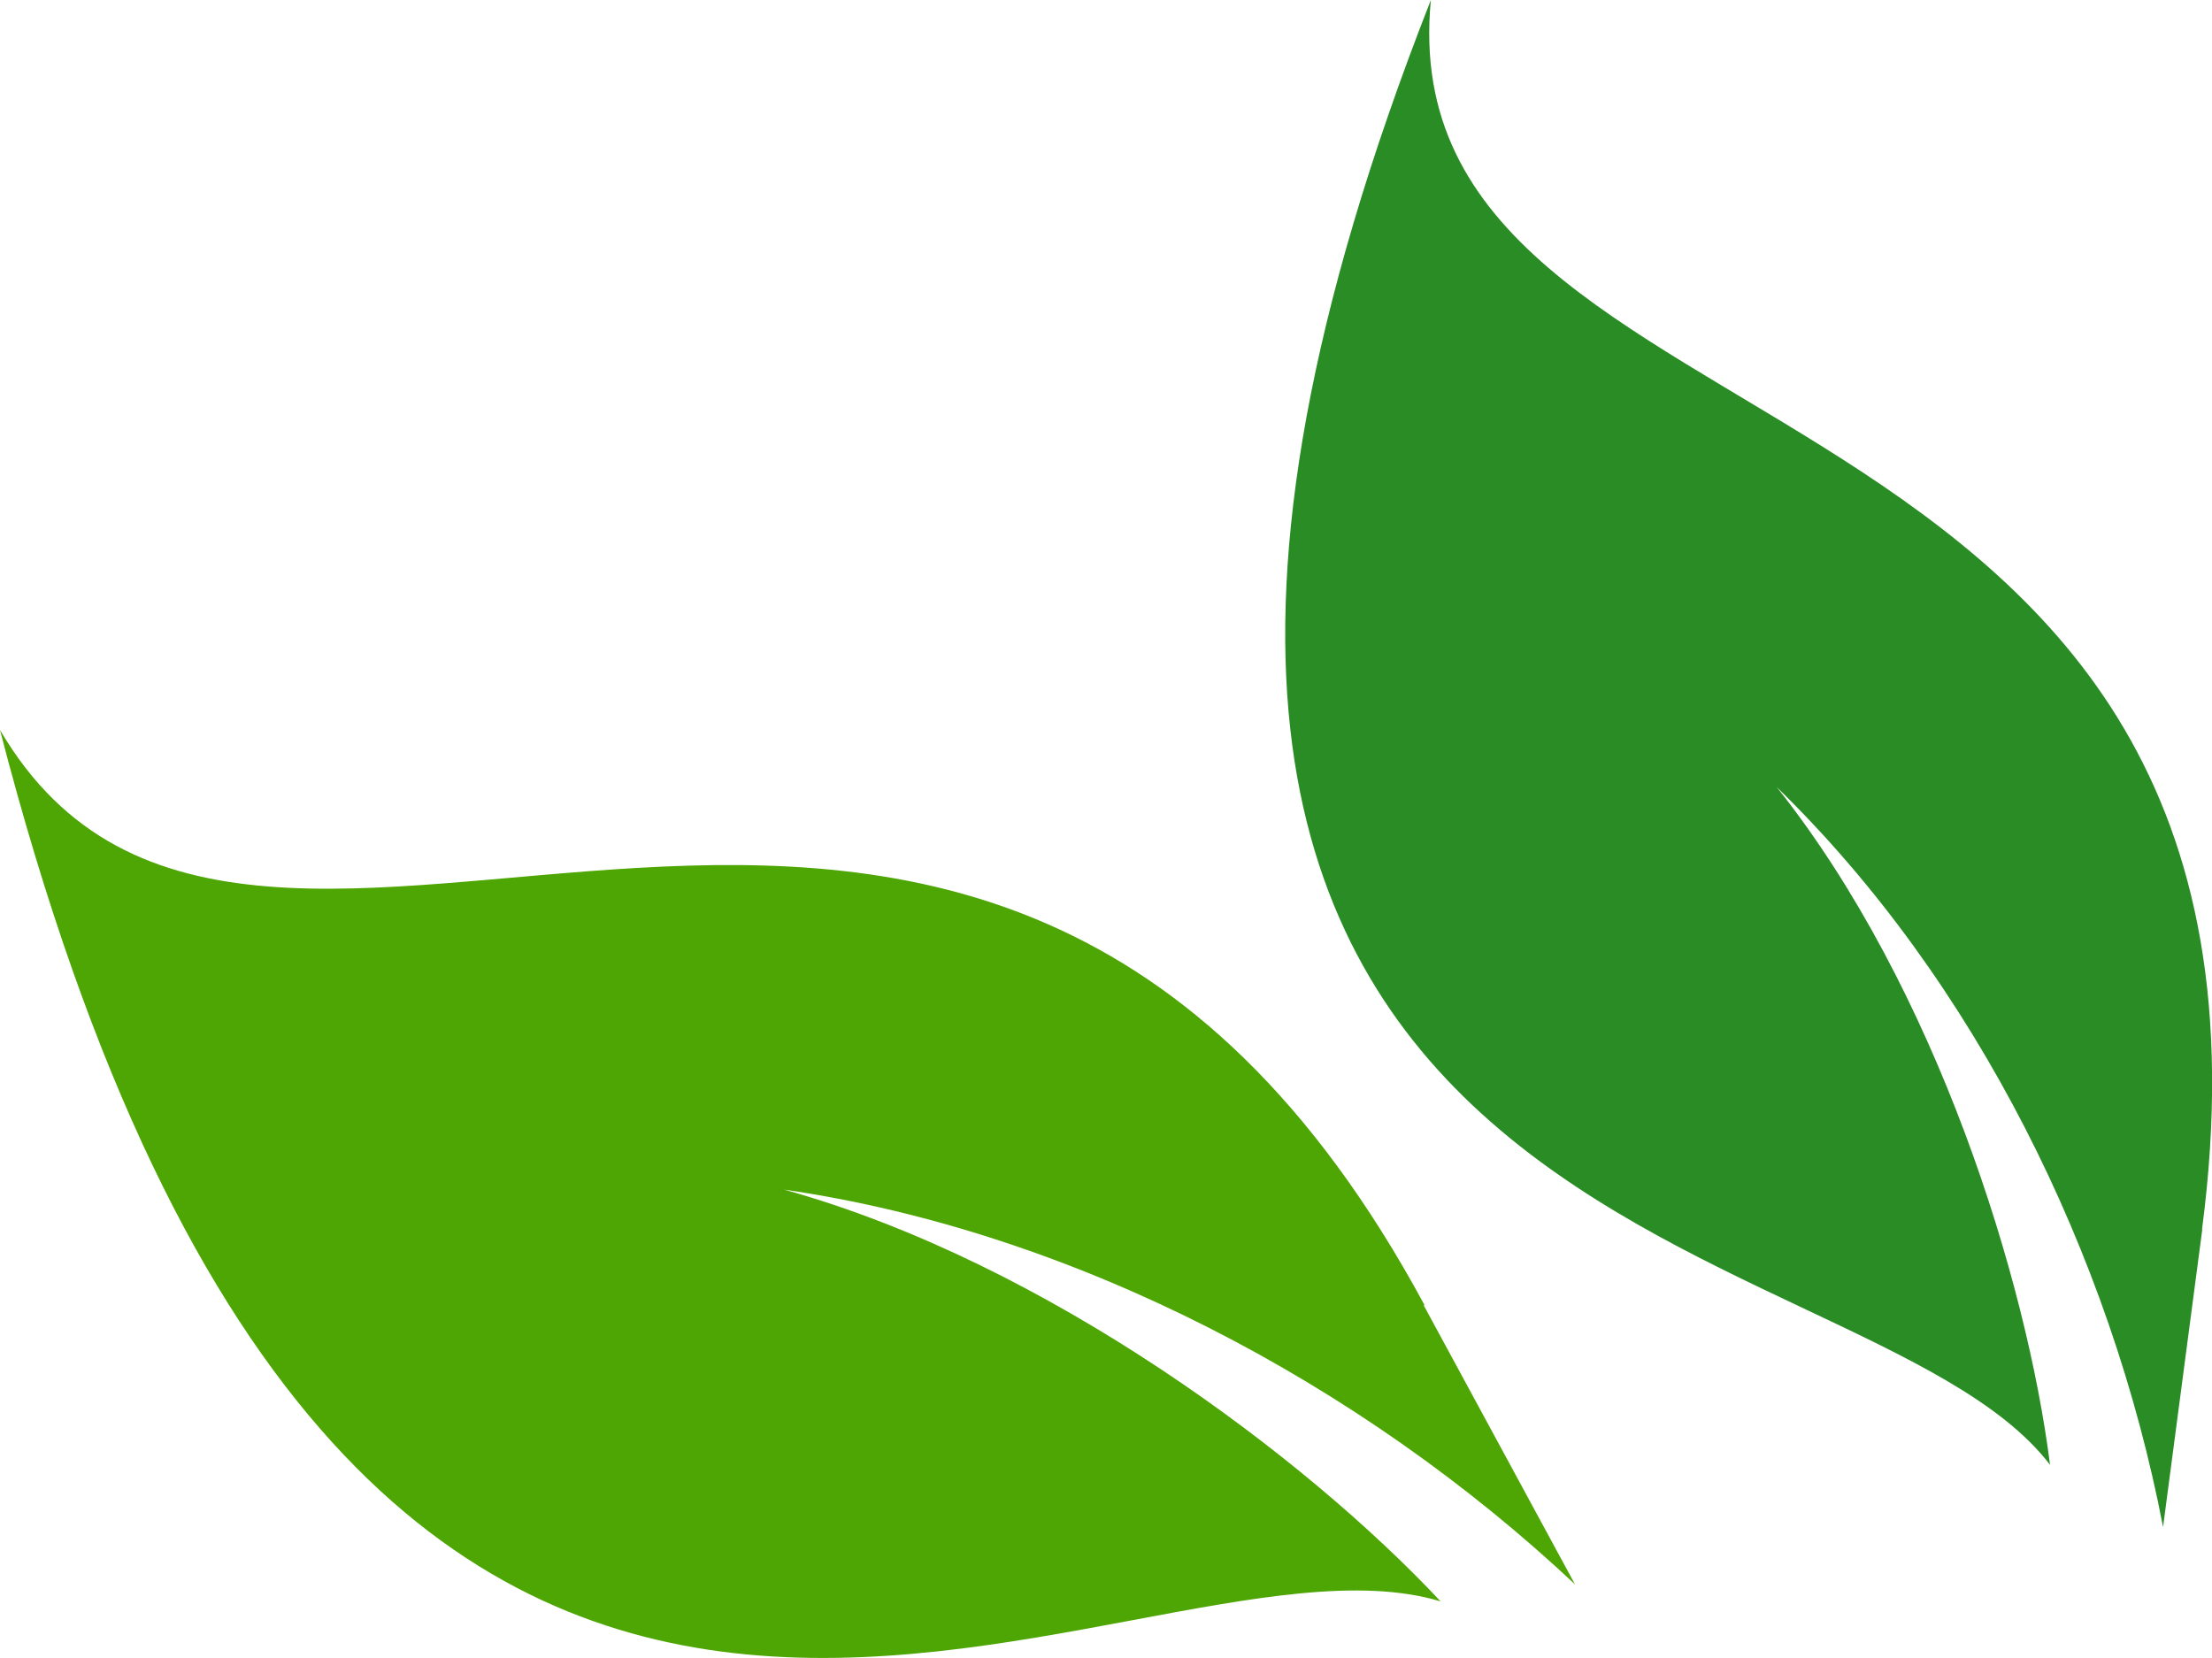
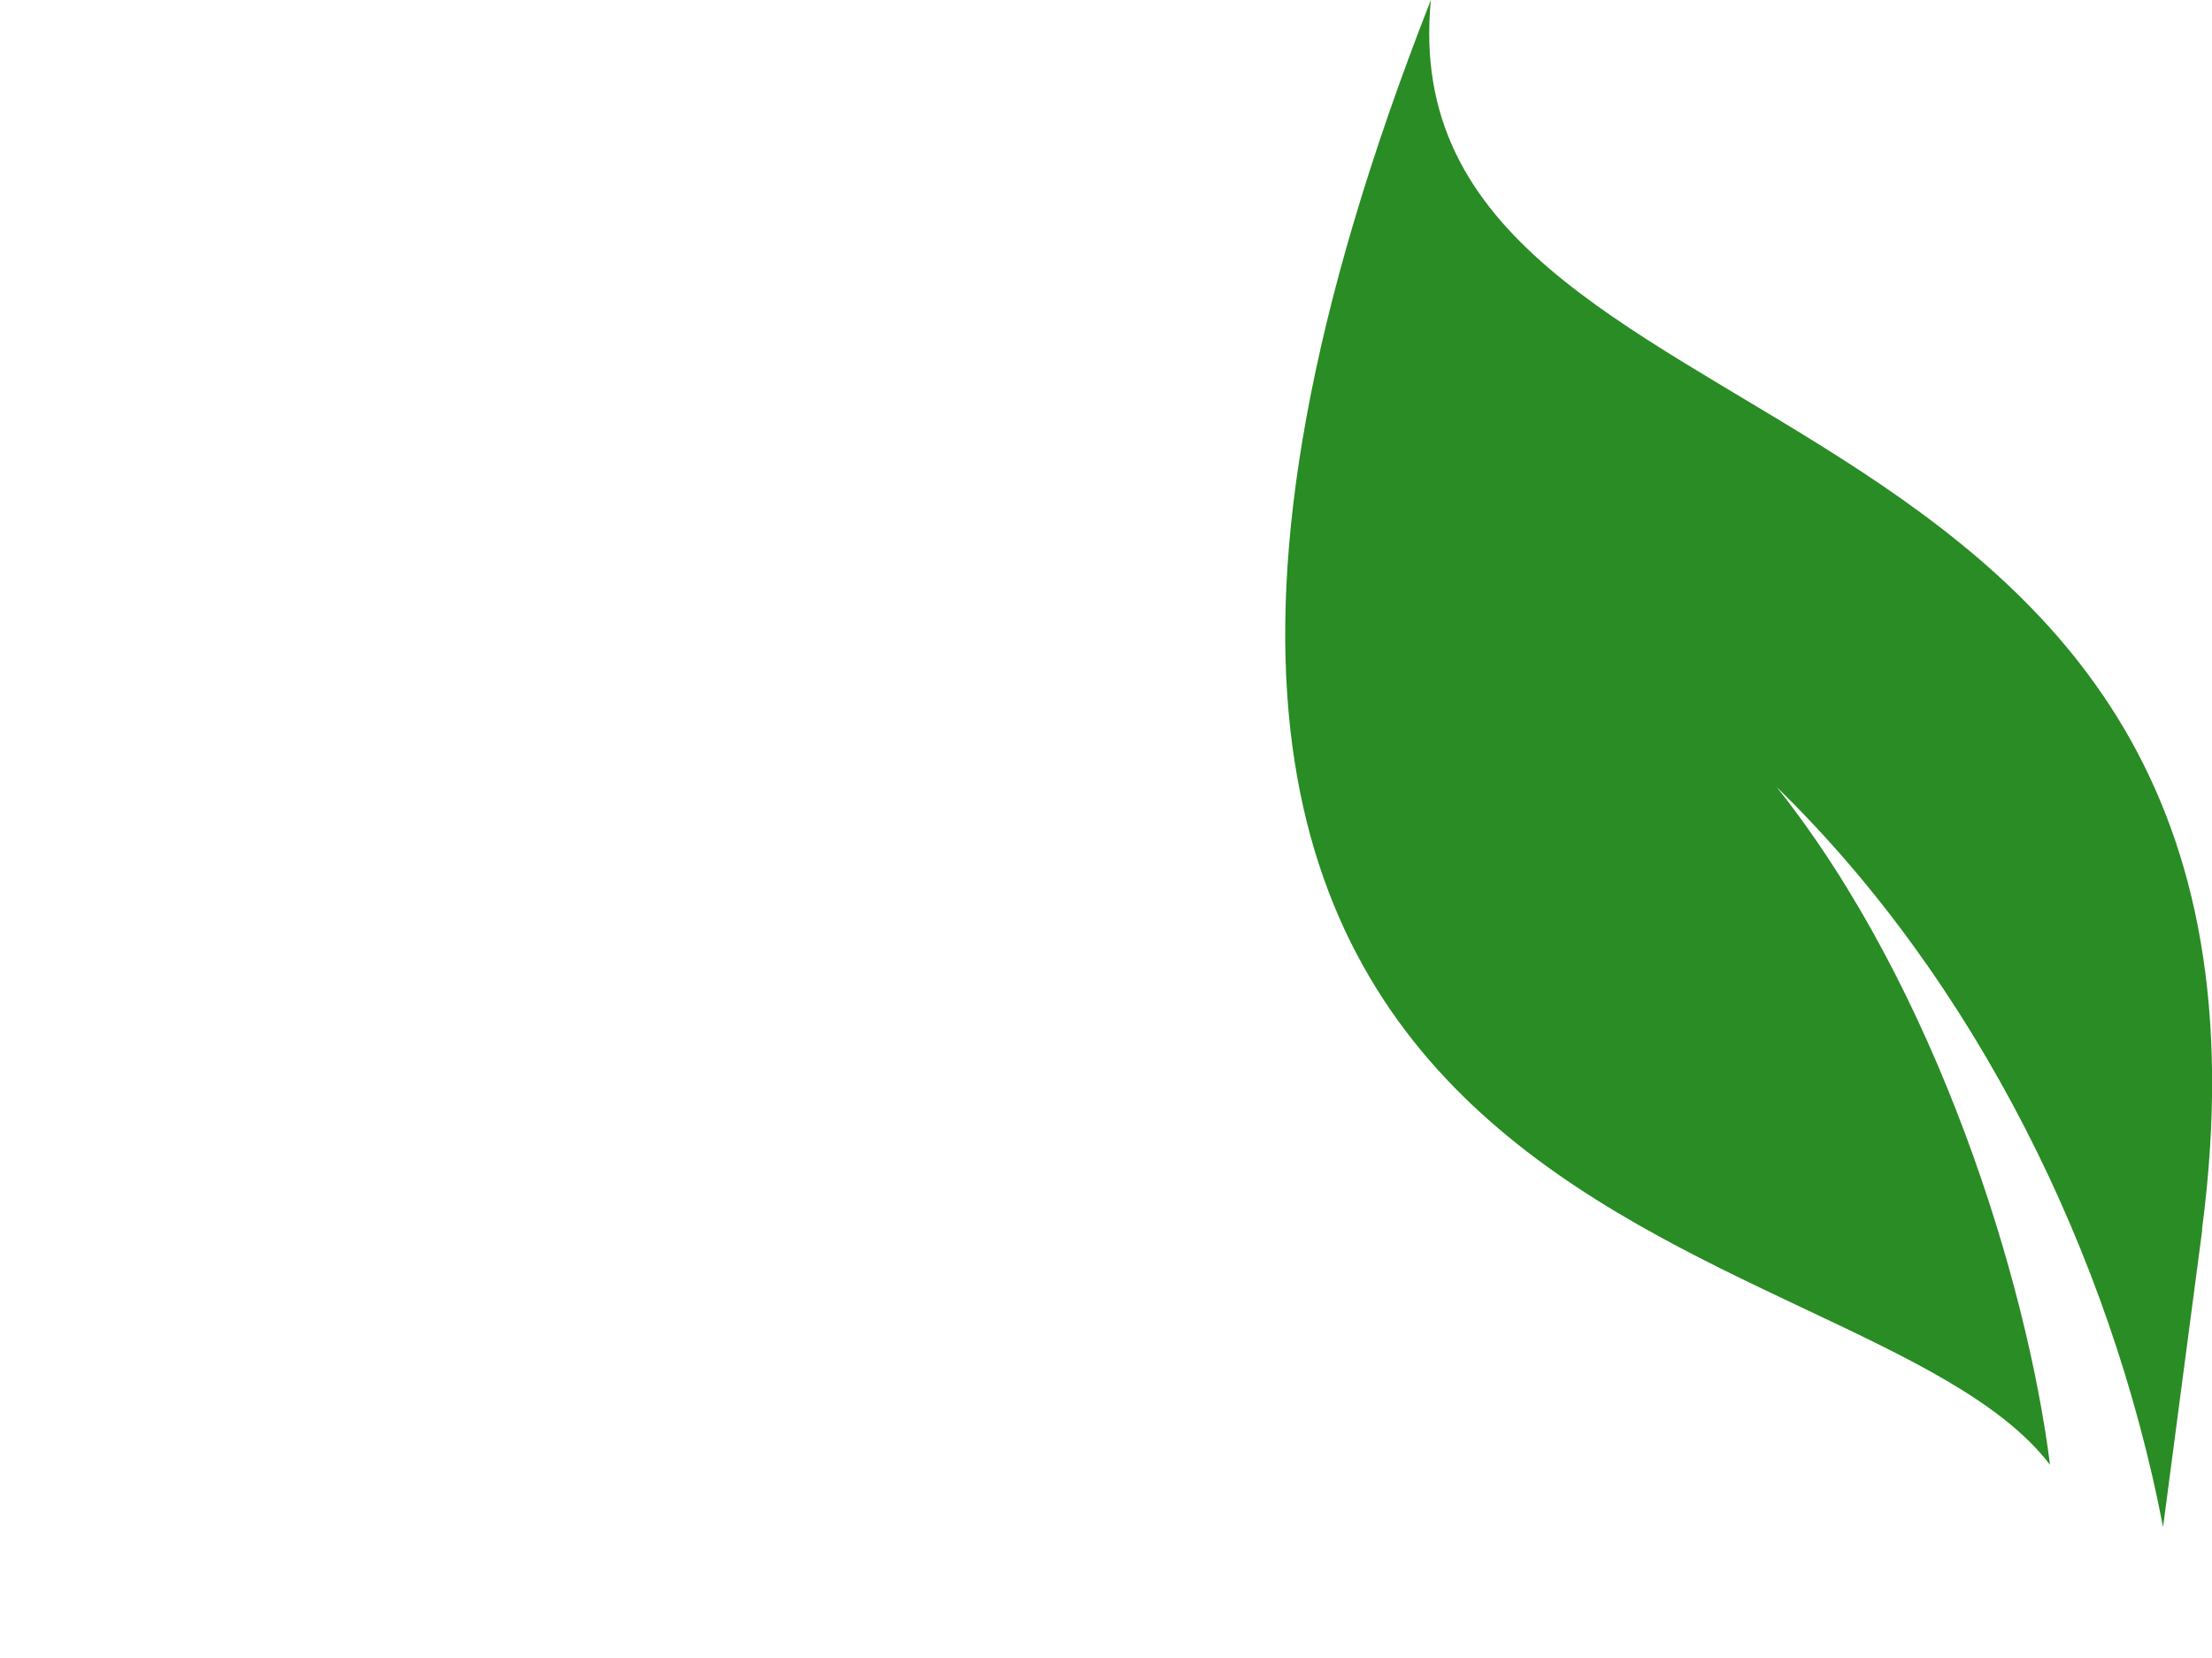
<svg xmlns="http://www.w3.org/2000/svg" viewBox="0 0 81.81 61.32">
  <defs>
    <style>.cls-1{fill:#298c24;}.cls-1,.cls-2{fill-rule:evenodd;}.cls-2{fill:#4da603;}</style>
  </defs>
  <title>Asset 2</title>
  <g id="Layer_2" data-name="Layer 2">
    <g id="Layer_1-2" data-name="Layer 1">
      <path class="cls-1" d="M81.44,45.48C85.76,12.56,51.22,17.61,52.92,0,34.5,46.93,68.65,44.8,75.82,54.18c-.86-6.8-4.19-17.63-10.11-25.07C73.06,36.26,78.07,46.43,80,56.48l1.45-11Z" />
-       <path class="cls-2" d="M52.69,48.28C36,17.36,9.47,43.14,0,27,13.34,78.67,41.31,55.64,53.28,59.23,48.32,53.93,38.75,46.71,29,44c10.75,1.56,21.35,7.18,29.25,14.6l-5.6-10.33Z" />
    </g>
  </g>
</svg>